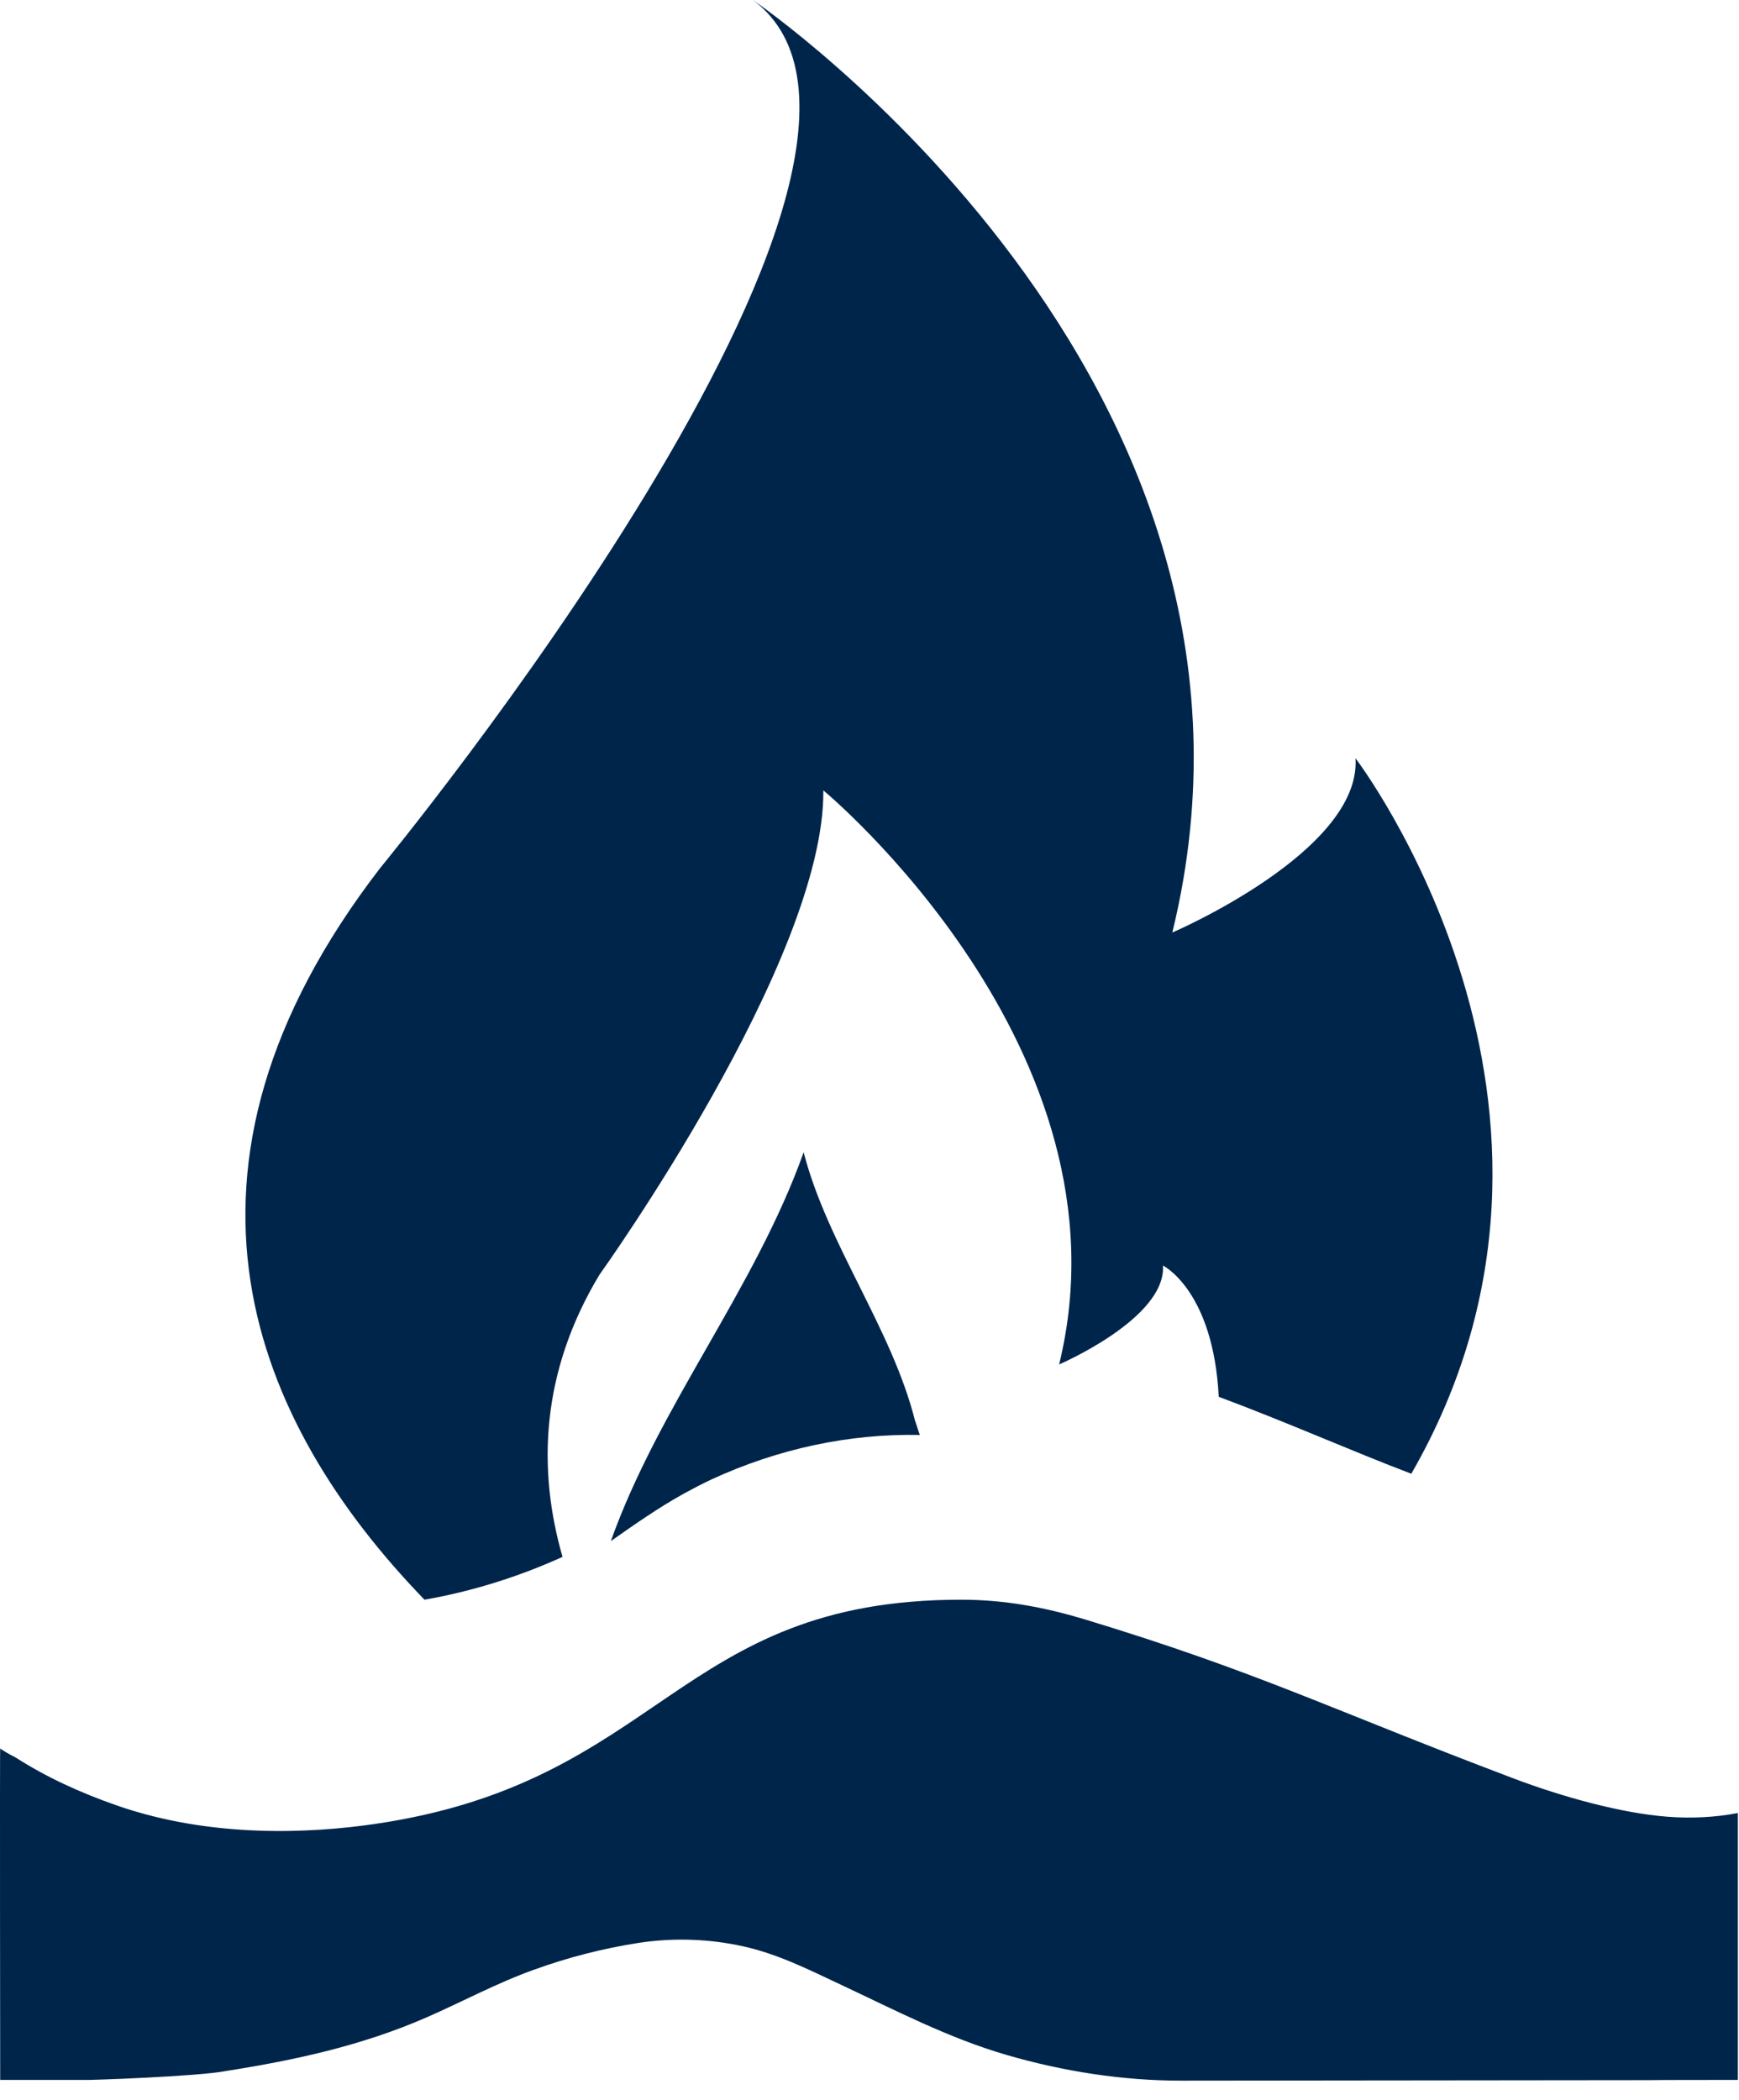
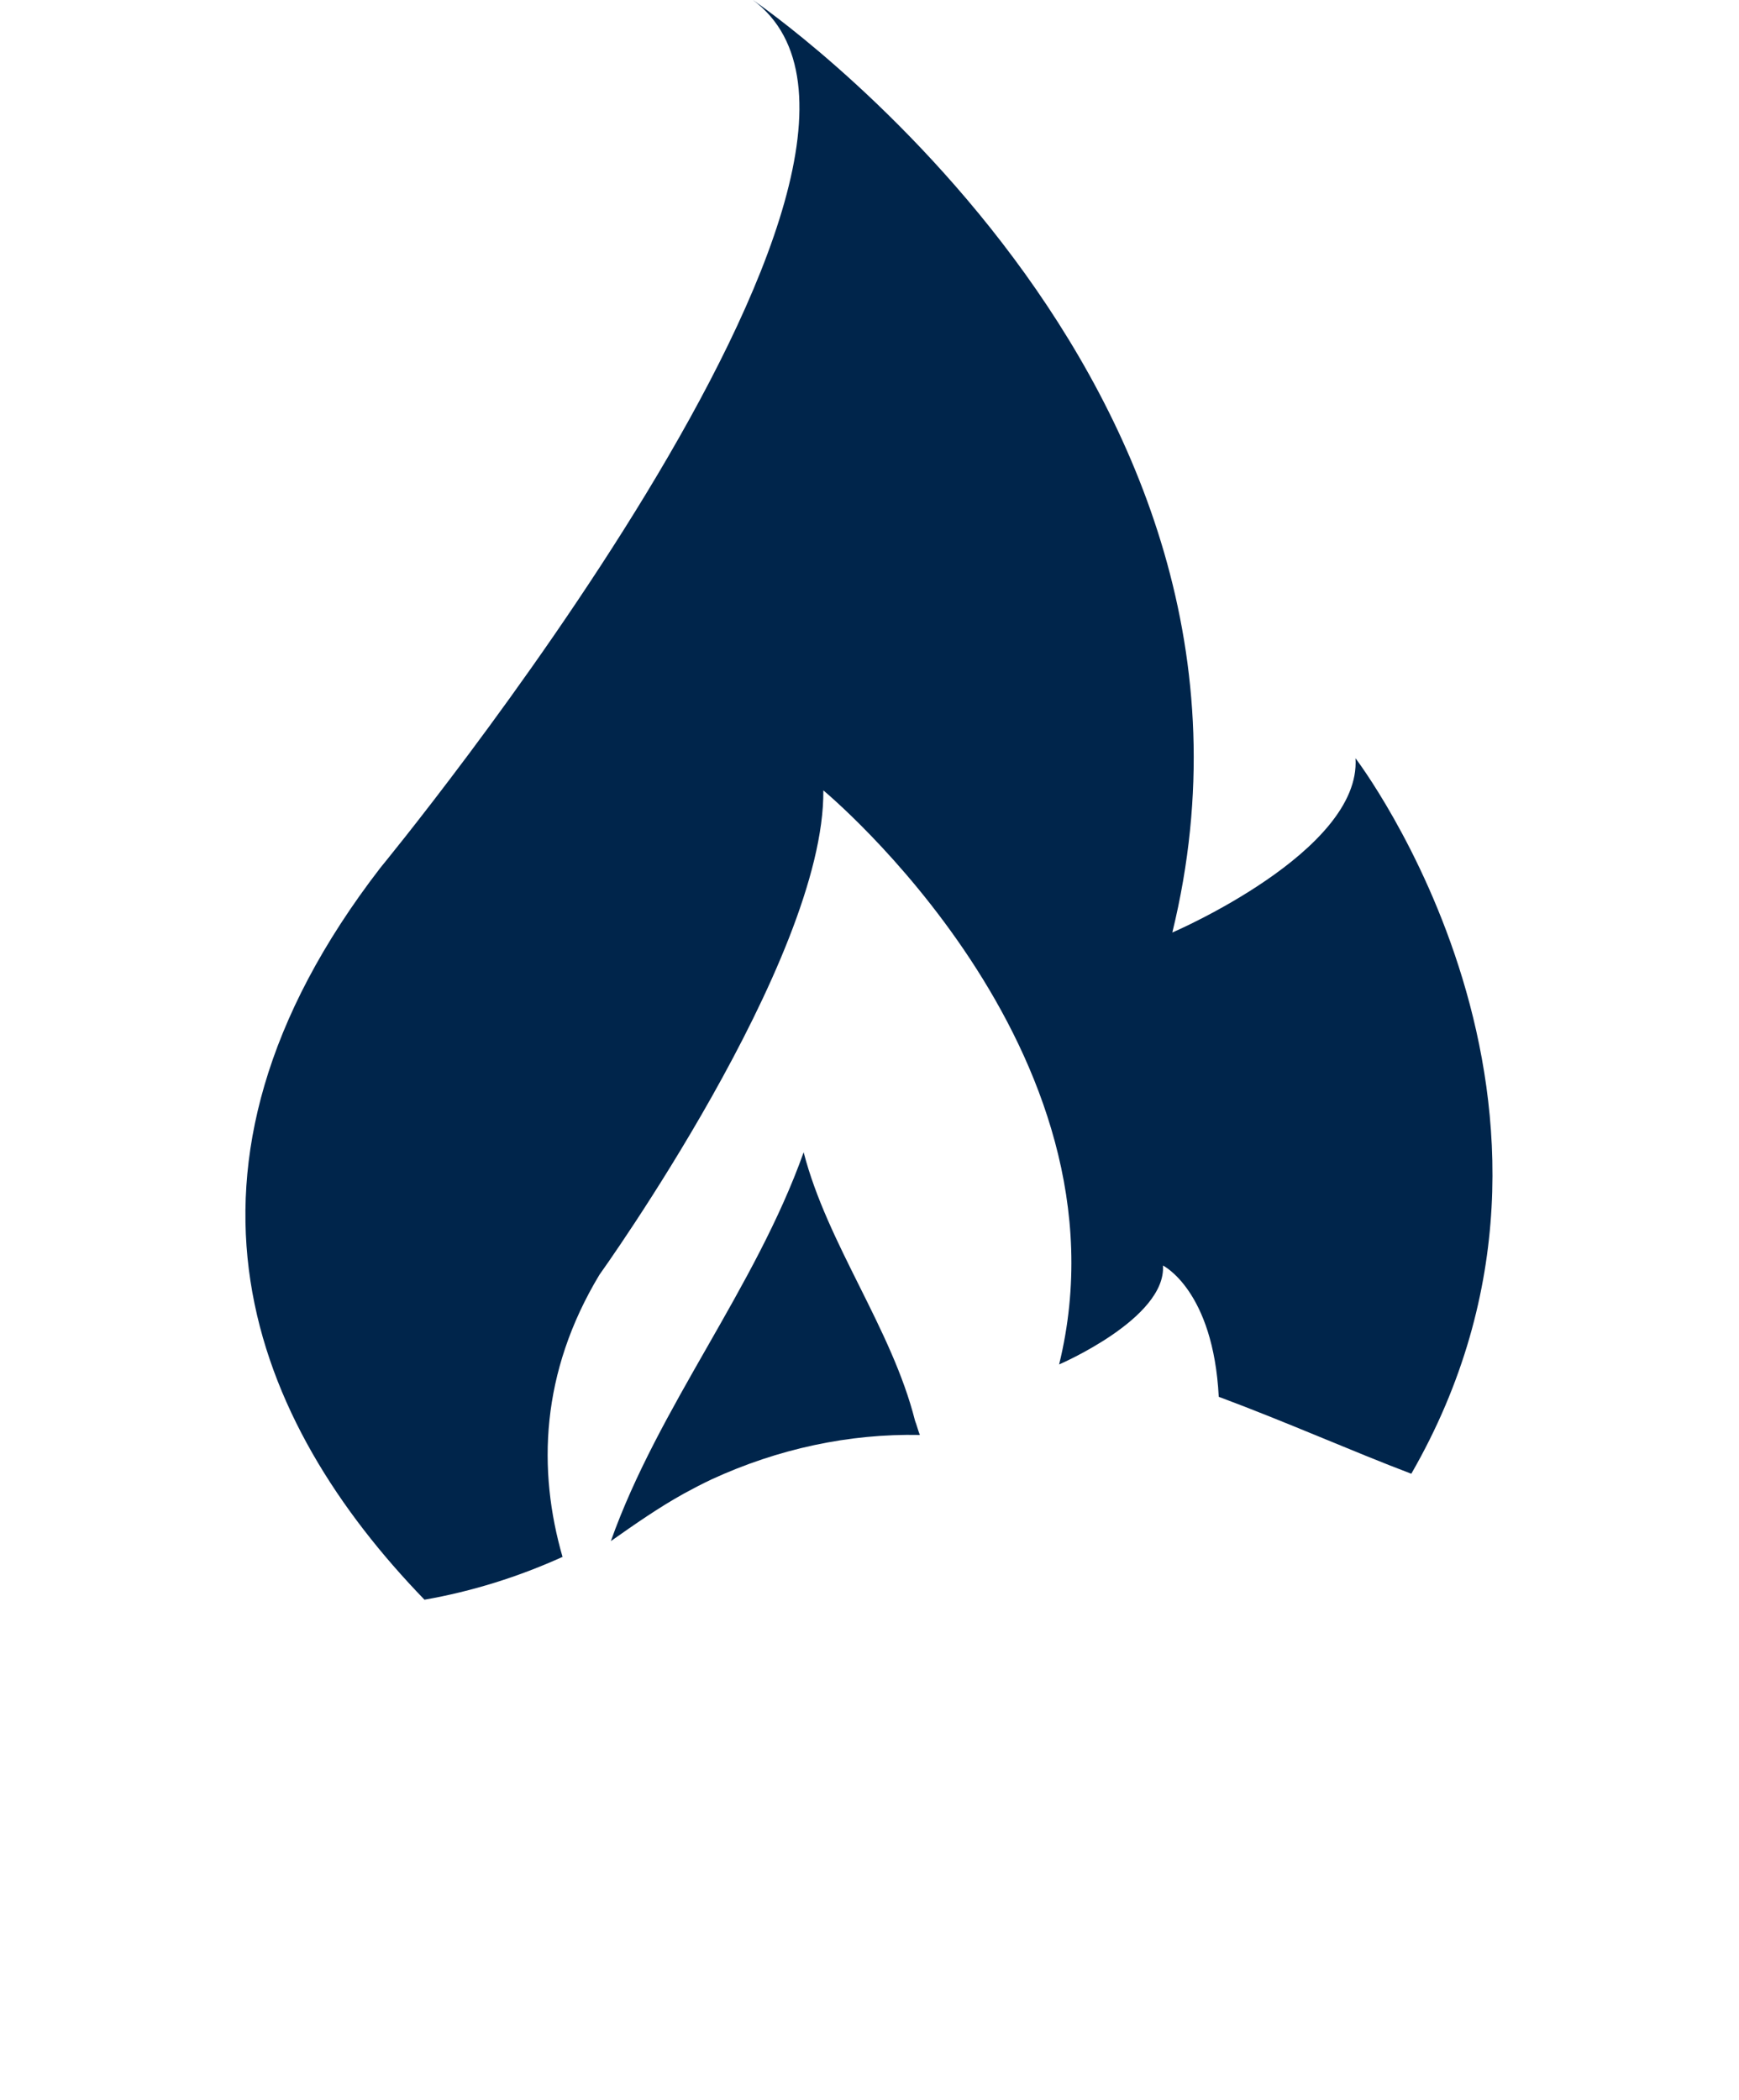
<svg xmlns="http://www.w3.org/2000/svg" width="53" height="64" viewBox="0 0 53 64" fill="none">
  <path d="M17.147 47.459C16.38 44.804 16.471 41.838 18.269 38.852C18.269 38.852 25.142 29.273 25.093 24.089C25.093 24.089 34.635 31.977 32.279 41.585C32.279 41.585 35.548 40.183 35.444 38.57C35.444 38.57 36.977 39.324 37.144 42.571C39.242 43.353 41.229 44.24 43.013 44.916C49.44 33.752 41.312 23.11 41.312 23.11C41.494 25.948 35.729 28.421 35.729 28.421C39.87 11.495 22.946 0 22.946 0C29.428 4.818 11.598 26.441 11.598 26.441C4.461 35.689 7.716 43.36 12.937 48.755C14.387 48.502 15.802 48.058 17.14 47.452" fill="#00254B" />
-   <path d="M0.006 53.291C0.104 53.361 0.271 53.46 0.48 53.566C1.414 54.164 2.425 54.629 3.554 55.024C6.461 56.038 9.5 55.869 11.396 55.594C20.192 54.319 20.603 48.755 29.295 48.755C30.626 48.755 31.832 48.987 33.038 49.347C38.377 50.967 40.496 52.073 46.142 54.207C47.613 54.763 49.411 55.263 50.819 55.369C51.509 55.425 52.297 55.39 52.966 55.256V63.391C52.966 63.391 50.261 63.391 50.261 63.398L35.993 63.413C34.202 63.413 32.404 63.131 30.682 62.631C28.912 62.117 27.28 61.264 25.615 60.483C24.639 60.025 23.705 59.553 22.652 59.32C21.607 59.088 20.52 59.053 19.46 59.215C18.373 59.384 17.306 59.658 16.275 60.032C15.152 60.433 14.1 61.004 13.006 61.483C11.04 62.342 9.005 62.786 6.9 63.117C6.07 63.286 2.592 63.406 2.592 63.391H0.006C0.006 63.391 -0.008 53.27 0.006 53.284" fill="#00254B" />
  <path d="M20.841 45.522C21.119 45.37 21.398 45.224 21.691 45.086C23.712 44.156 25.873 43.69 28.034 43.734C27.978 43.589 27.943 43.443 27.887 43.298C27.177 40.484 25.218 37.925 24.493 35.119C23.008 39.285 20.081 42.854 18.617 46.969C19.342 46.46 20.067 45.951 20.841 45.522Z" fill="#00254B" />
</svg>